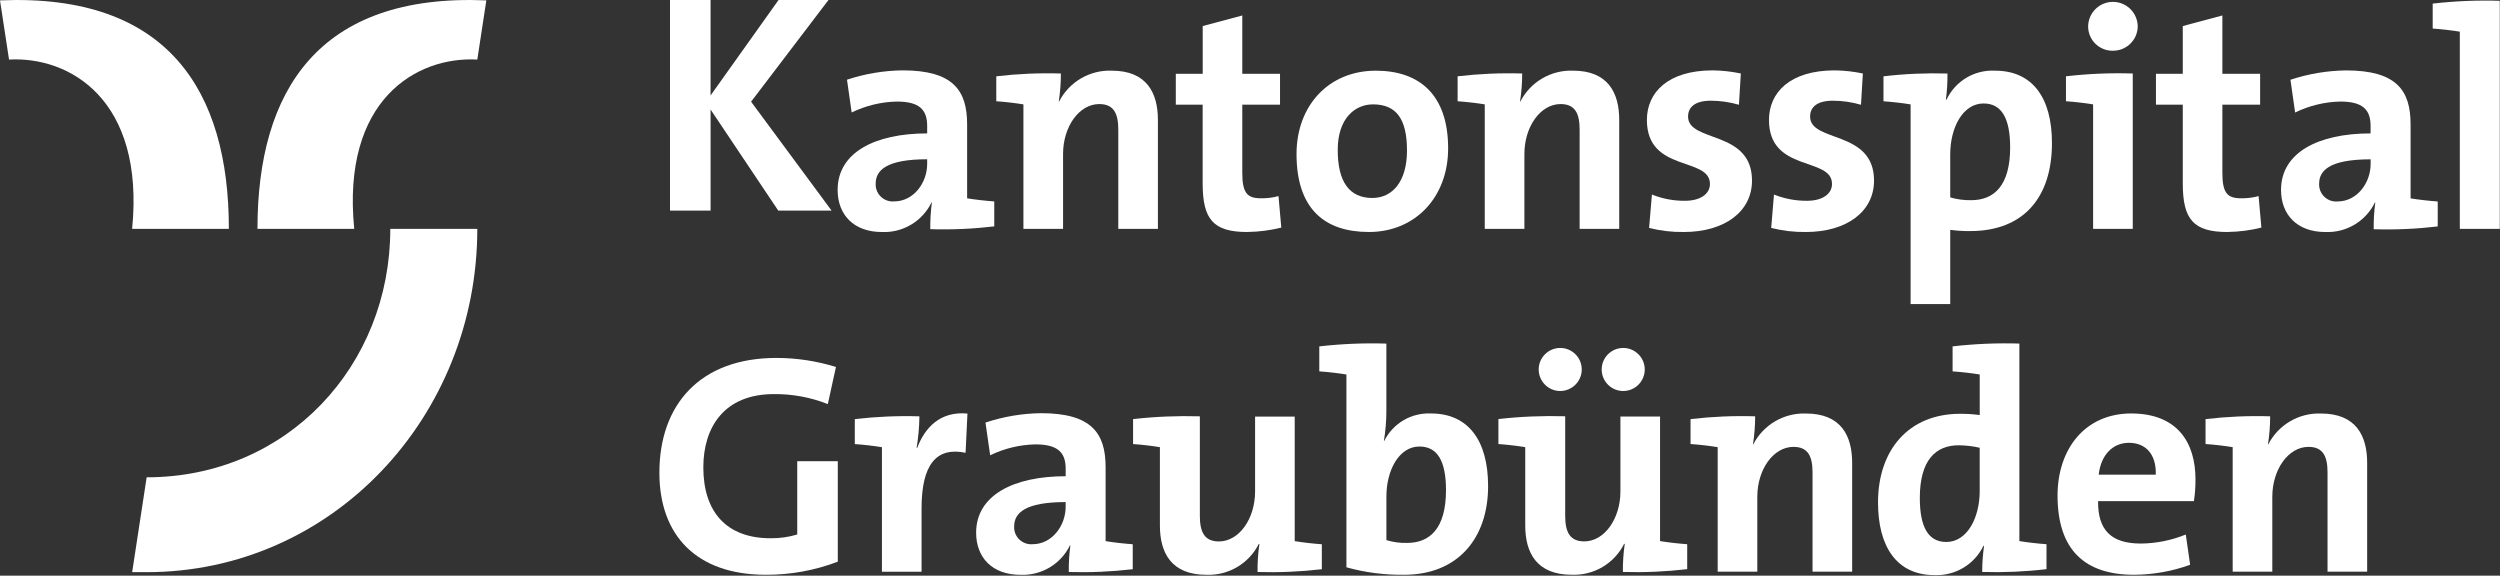
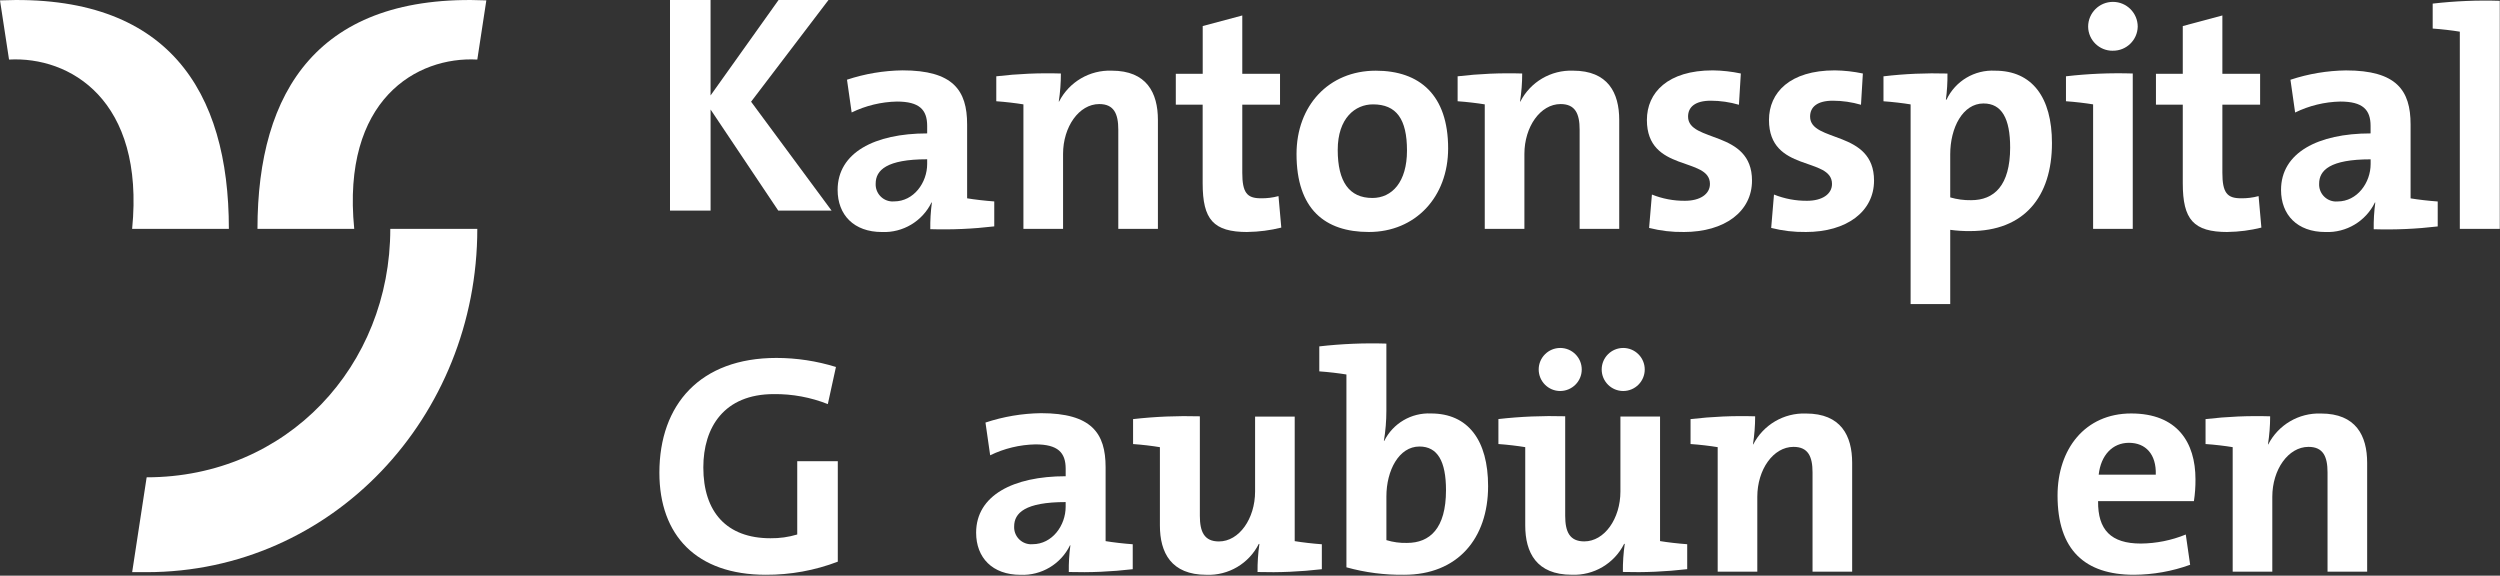
<svg xmlns="http://www.w3.org/2000/svg" width="100%" height="100%" viewBox="0 0 4104 945" version="1.1" xml:space="preserve" style="fill-rule:evenodd;clip-rule:evenodd;stroke-linejoin:round;stroke-miterlimit:2;">
  <rect x="0" y="0" width="4104" height="945" fill="#333333" stroke="none" />
  <path id="Pfad_102" d="M1527.17,376.208c-0.209,-14.541 0.666,-29.083 2.583,-43.5l-0.5,-0.541c-15,31.041 -47.042,50.166 -81.458,48.708c-46.084,0 -72.75,-28.125 -72.75,-69.167c-0,-60.958 60.458,-92.708 147,-92.708l-0,-12.292c-0,-26.666 -12.834,-40 -49.709,-40c-25.75,0.542 -51.083,6.667 -74.25,17.917l-7.666,-53.792c29.416,-9.75 60.166,-14.916 91.166,-15.333c82.959,0 106.042,32.75 106.042,88.583l0,121.459c12.25,2.041 29.708,4.083 44.542,5.125l-0,40.958c-34.834,4.125 -69.959,5.667 -105.042,4.583m-5.083,-114.75c-66.584,0 -84.542,17.917 -84.542,40c-0.708,15.417 11.208,28.542 26.625,29.25c1.208,0.042 2.417,0 3.625,-0.083c32.292,0 54.292,-30.75 54.292,-61.458l-0,-7.709Z" style="fill:#fff;fill-rule:nonzero;" />
  <path id="Pfad_103" d="M1835.79,375.75l-0,-162.917c-0,-26.125 -7.167,-42 -31.25,-42c-33.292,0 -59.417,37.375 -59.417,81.917l-0,122.958l-65.083,0l-0,-204.375c-12.292,-2.041 -29.709,-4.083 -44.542,-5.125l-0,-40.958c35.167,-4.125 70.625,-5.667 106.042,-4.583c-0,15.458 -1.125,30.875 -3.5,46.125l0.5,-0c16.5,-32.292 50.25,-52.125 86.5,-50.792c57.333,0 75.791,36.333 75.791,80.917l0,178.833l-65.041,0Z" style="fill:#fff;fill-rule:nonzero;" />
  <path id="Pfad_104" d="M2048.04,380.875c-56.292,0 -73.75,-20.5 -73.75,-79.917l-0,-129.083l-44.084,0l0,-50.708l44.167,-0l0,-78.375l64.958,-17.417l0,95.792l61.959,-0l-0,50.708l-61.959,0l0,111.625c0,32.75 7.709,42 30.25,42c9.875,0.208 19.709,-1 29.209,-3.583l4.583,51.708c-18.083,4.5 -36.667,6.917 -55.292,7.167" style="fill:#fff;fill-rule:nonzero;" />
  <path id="Pfad_105" d="M2247.21,380.833c-72.208,0 -118.833,-37.416 -118.833,-128.041c0,-79.375 52.792,-136.75 130.125,-136.75c72.167,-0 118.75,40 118.75,127.541c0,79.917 -53.75,137.25 -130.083,137.25m6.708,-209.5c-29.167,0 -57.875,22.542 -57.875,74.792c0,52.25 18.958,78.875 56.875,78.875c32.25,0 56.833,-26.125 56.833,-77.875c0,-51.75 -17.416,-75.792 -55.833,-75.792" style="fill:#fff;fill-rule:nonzero;" />
  <path id="Pfad_106" d="M2593.12,375.708l0,-162.875c0,-26.125 -7.167,-42 -31.25,-42c-33.292,0 -59.417,37.375 -59.417,81.917l0,122.958l-65.083,0l0,-204.375c-12.292,-2.041 -29.75,-4.083 -44.542,-5.125l0,-40.958c35.167,-4.125 70.584,-5.667 106,-4.583c0,15.458 -1.166,30.875 -3.583,46.125l0.542,-0c16.5,-32.334 50.291,-52.125 86.541,-50.792c57.334,0 75.792,36.333 75.792,80.917l0,178.833l-65.042,0l0.042,-0.042Z" style="fill:#fff;fill-rule:nonzero;" />
  <path id="Pfad_107" d="M2764.04,380.833c-19.167,0.292 -38.292,-1.958 -56.875,-6.666l4.625,-54.792c17.25,6.917 35.666,10.417 54.25,10.25c24.625,0 41,-10.75 41,-27.667c-0,-45.083 -103.5,-18.416 -103.5,-104.958c-0,-45.083 34.333,-81.458 108.125,-81.458c15.5,0.208 30.916,1.916 46.083,5.125l-3.125,51.333c-15,-4.375 -30.5,-6.625 -46.125,-6.667c-25.583,0 -37.375,10.25 -37.375,26.084c0,43.041 104.958,21.5 104.958,105.041c0,50.667 -44.541,84.417 -112.166,84.417" style="fill:#fff;fill-rule:nonzero;" />
  <path id="Pfad_108" d="M2964.42,380.833c-19.167,0.292 -38.25,-1.958 -56.834,-6.666l4.584,-54.792c17.25,6.917 35.708,10.417 54.291,10.25c24.584,0 40.959,-10.75 40.959,-27.667c-0,-45.083 -103.459,-18.416 -103.459,-104.958c0,-45.083 34.334,-81.458 108.042,-81.458c15.5,0.208 30.917,1.916 46.083,5.125l-3.083,51.333c-15,-4.375 -30.5,-6.625 -46.125,-6.667c-25.625,0 -37.417,10.25 -37.417,26.084c0,43.041 104.959,21.5 104.959,105.041c-0,50.667 -44.542,84.417 -112.167,84.417" style="fill:#fff;fill-rule:nonzero;" />
  <path id="Pfad_109" d="M3234.29,379.333c-10.959,0.125 -21.917,-0.541 -32.792,-2.041l0,121.875l-65.042,-0l0,-327.792c-12.25,-2.042 -29.625,-4.083 -44.541,-5.125l-0,-40.958c34.833,-4.125 69.958,-5.625 105.041,-4.584c0.167,14.375 -0.708,28.709 -2.583,42.959l1,-0c14.458,-30.667 46.042,-49.5 79.917,-47.625c60.458,-0 93.208,43.5 93.208,118.833c0,88.625 -46.083,144.458 -134.167,144.458m21.959,-209.5c-34.334,0 -54.792,40 -54.792,83.5l0,70.709c11.125,3.25 22.708,4.791 34.333,4.583c37.417,0 64.042,-23.583 64.042,-86.542c0,-47.625 -13.875,-72.208 -43.542,-72.208" style="fill:#fff;fill-rule:nonzero;" />
  <path id="Pfad_110" d="M3436.04,375.75l-0,-204.417c-12.292,-2.041 -29.625,-4.083 -44.542,-5.125l0,-40.958c36.375,-4.208 73,-5.75 109.625,-4.583l0,255.083l-65.083,0Zm32.291,-292.458c-22.083,0.25 -40.208,-17.417 -40.458,-39.5c0,-22.459 18.208,-40.709 40.708,-40.709c22.5,0 40.709,18.209 40.709,40.709c-0.5,22.125 -18.75,39.75 -40.917,39.458" style="fill:#fff;fill-rule:nonzero;" />
  <path id="Pfad_111" d="M3657,380.875c-56.292,0 -73.75,-20.5 -73.75,-79.917l0,-129.083l-44.042,0l0,-50.708l44.042,-0l0,-78.375l65,-17.417l0,95.792l61.958,-0l0,50.708l-61.958,0l0,111.625c0,32.75 7.708,42 30.25,42c9.875,0.208 19.708,-1 29.208,-3.583l4.584,51.708c-18.084,4.5 -36.667,6.917 -55.292,7.167" style="fill:#fff;fill-rule:nonzero;" />
  <path id="Pfad_112" d="M3896.67,376.208c-0.209,-14.541 0.666,-29.083 2.583,-43.5l-0.5,-0.541c-15,31.041 -47.042,50.166 -81.458,48.708c-46.084,0 -72.75,-28.125 -72.75,-69.167c-0,-60.958 60.458,-92.708 147,-92.708l-0,-12.292c-0,-26.666 -12.834,-40 -49.667,-40c-25.75,0.542 -51.083,6.709 -74.208,18l-7.667,-53.791c29.417,-9.75 60.167,-14.917 91.167,-15.334c82.958,0 106.041,32.75 106.041,88.584l0,121.458c12.292,2.042 29.709,4.083 44.542,5.125l0,40.958c-34.833,4.125 -69.958,5.667 -105.042,4.584m-5.083,-114.75c-66.583,-0 -84.542,17.916 -84.542,40c-0.708,15.416 11.209,28.541 26.625,29.25c1.209,0.041 2.417,-0 3.625,-0.084c32.25,0 54.292,-30.75 54.292,-61.458l0,-7.708Z" style="fill:#fff;fill-rule:nonzero;" />
  <path id="Pfad_113" d="M4038.04,375.708l-0,-323.708c-12.292,-2.042 -29.625,-4.083 -44.542,-5.125l0,-40.958c36.542,-4.209 73.333,-5.75 110.125,-4.584l-0,374.375l-65.583,0Z" style="fill:#fff;fill-rule:nonzero;" />
-   <path id="Pfad_115" d="M1585.04,743.292c-48.667,-10.25 -72.209,20.5 -72.209,91.208l0,104.042l-65.041,-0l-0,-204.417c-12.292,-2.042 -29.625,-4.125 -44.542,-5.125l-0,-40.958c35.167,-4.125 70.625,-5.667 106.042,-4.584c-0.209,17.334 -1.75,34.625 -4.584,51.709l1,-0c12.292,-32.292 36.875,-60.459 82.459,-56.292l-3.084,64.458l-0.041,-0.041Z" style="fill:#fff;fill-rule:nonzero;" />
  <path id="Pfad_116" d="M1754.54,938.958c-0.209,-14.541 0.625,-29.083 2.583,-43.5l-0.5,-0.5c-15,31.042 -47.042,50.167 -81.458,48.667c-46.084,0 -72.75,-28.125 -72.75,-69.167c-0,-60.916 60.458,-92.666 147,-92.666l-0,-12.292c-0,-26.667 -12.834,-40 -49.667,-40c-25.75,0.542 -51.125,6.625 -74.292,17.917l-7.708,-53.75c29.417,-9.75 60.167,-14.959 91.167,-15.375c82.958,-0 106.041,32.791 106.041,88.666l0,121.375c12.25,2.042 29.709,4.084 44.542,5.125l-0,40.959c-34.833,4.083 -69.958,5.625 -105.042,4.583m-5.083,-114.792c-66.667,0 -84.542,17.917 -84.542,40c-0.708,15.459 11.25,28.542 26.709,29.25c1.166,0.042 2.375,0 3.541,-0.083c32.25,0 54.292,-30.75 54.292,-61.417l0,-7.75Z" style="fill:#fff;fill-rule:nonzero;" />
  <path id="Pfad_117" d="M2064.38,938.958c-0.167,-15.416 0.875,-30.833 3.083,-46.083l-1.041,0c-16.209,32.333 -49.875,52.167 -86,50.708c-57.875,0 -76.334,-36.375 -76.334,-80.958l0,-128.542c-12.25,-2.041 -29.166,-4.125 -44.041,-5.125l-0,-40.958c36.375,-4.125 73,-5.625 109.625,-4.583l-0,163.375c-0,26.125 7.166,42.041 31.25,42.041c33.291,0 59.416,-37.416 59.416,-81.958l0,-122.958l65.042,-0l0,204.416c12.292,2.042 29.708,4.084 44.542,5.125l-0,40.959c-35,4.083 -70.25,5.625 -105.5,4.583" style="fill:#fff;fill-rule:nonzero;" />
  <path id="Pfad_118" d="M2305.08,943.542c-32.041,0.458 -63.958,-3.667 -94.791,-12.25l-0,-316.542c-12.292,-2.042 -29.709,-4.083 -44.542,-5.125l0,-41c36.542,-4.167 73.333,-5.708 110.125,-4.583l0,110.125c0,16.666 -1.375,33.25 -4.083,49.708l0.541,0c14.375,-28.958 44.542,-46.625 76.834,-45.125c60.916,0 93.708,44.042 93.708,119.333c0,86.042 -50.208,145.459 -137.75,145.459m25.042,-210.542c-33.792,0 -54.25,39.417 -54.25,81.958l-0,71.709c10.958,3.375 22.375,4.916 33.833,4.583c37.375,0 64,-23.583 64,-86.542c0,-47.625 -13.875,-71.708 -43.583,-71.708" style="fill:#fff;fill-rule:nonzero;" />
  <path id="Pfad_119" d="M2664.12,938.875c-0.167,-15.417 0.875,-30.833 3.083,-46.083l-1.041,-0c-16.209,32.333 -49.875,52.208 -86,50.708c-57.875,0 -76.334,-36.375 -76.334,-80.958l0,-128.5c-12.291,-2.042 -29.208,-4.084 -44.041,-5.125l-0,-41c36.375,-4.125 73,-5.625 109.625,-4.584l-0,163.417c-0,26.083 7.208,42 31.291,42c33.25,-0 59.375,-37.417 59.375,-81.958l0,-122.959l65.042,0l-0,204.417c12.292,2.042 29.708,4.083 44.583,5.125l0,40.958c-35,4.084 -70.291,5.625 -105.541,4.584m-102.959,-297.042c-19.5,0 -35.291,-15.875 -35.291,-35.375c-0,-19.5 15.875,-35.292 35.375,-35.292c19.5,0 35.291,15.834 35.291,35.334c0,19.5 -15.875,35.291 -35.375,35.333m103.459,0c-19.5,0 -35.334,-15.833 -35.334,-35.333c0,-19.5 15.834,-35.334 35.334,-35.334c19.5,0 35.333,15.834 35.333,35.334c0,19.5 -15.833,35.333 -35.333,35.333" style="fill:#fff;fill-rule:nonzero;" />
  <path id="Pfad_120" d="M2975.46,938.5l0,-162.917c0,-26.125 -7.166,-42 -31.25,-42c-33.291,0 -59.416,37.375 -59.416,81.917l-0,122.958l-65.042,0l0,-204.416c-12.292,-2.042 -29.625,-4.125 -44.542,-5.125l0,-40.917c35.167,-4.125 70.625,-5.667 106.042,-4.583c0,15.416 -1.208,30.833 -3.583,46.083l0.5,0c16.583,-32.25 50.291,-52 86.541,-50.667c57.334,0 75.792,36.334 75.792,80.917l0,178.75l-65.042,0Z" style="fill:#fff;fill-rule:nonzero;" />
-   <path id="Pfad_121" d="M3253.96,938.917c0.042,-14.375 1.084,-28.709 3.084,-42.959l-1,0c-14.792,30.667 -46.417,49.584 -80.417,48.125c-61.917,0 -92.667,-46.625 -92.667,-119.333c0,-86.042 50.209,-145.458 134.709,-145.458c10.791,-0.084 21.541,0.625 32.25,2.041l-0,-66.583c-12.292,-2.042 -29.625,-4.083 -44.542,-5.125l0,-41c36.375,-4.208 73,-5.75 109.625,-4.625l0,324.25c12.292,2.042 29.708,4.083 44.542,5.125l-0,40.958c-35,4.125 -70.292,5.625 -105.542,4.584m-4.083,-203.875c-11.25,-2.584 -22.75,-3.959 -34.334,-4.084c-37.416,0 -64,23.584 -64,86.542c0,47.625 13.792,72.208 43.5,72.208c34.334,0 54.792,-40 54.792,-83.5l0,-71.208l0.042,0.042Z" style="fill:#fff;fill-rule:nonzero;" />
  <path id="Pfad_122" d="M3601.42,822.667l-157.209,-0c-0.5,47.125 21,69.625 70.209,69.625c25.291,-0.209 50.333,-5.25 73.75,-14.834l7.166,49.667c-29.541,10.708 -60.75,16.25 -92.166,16.417c-80.417,-0 -125.5,-40.459 -125.5,-130.084c-0,-76.333 45.083,-134.708 120.875,-134.708c75.791,0 105.541,47.625 105.541,108.125c0.084,12 -0.75,23.958 -2.583,35.833m-106.625,-95.791c-27.167,-0 -46.125,20.5 -49.667,52.25l93.709,-0c1.041,-33.292 -16.417,-52.25 -44.042,-52.25" style="fill:#fff;fill-rule:nonzero;" />
  <path id="Pfad_123" d="M3820.88,938.5l0,-162.917c0,-26.125 -7.167,-42 -31.25,-42c-33.292,0 -59.417,37.375 -59.417,81.917l0,122.958l-65.041,0l-0,-204.416c-12.292,-2.042 -29.625,-4.125 -44.542,-5.125l0,-40.917c35.167,-4.125 70.625,-5.667 106.042,-4.583c-0,15.416 -1.209,30.833 -3.584,46.083l0.5,0c16.584,-32.25 50.292,-52 86.542,-50.667c57.333,0 75.792,36.334 75.792,80.917l-0,178.75l-65.042,0Z" style="fill:#fff;fill-rule:nonzero;" />
  <path id="Pfad_124" d="M14.833,97.792c99.25,-5.5 223.042,65.5 202.084,277.875l158.791,-0c0,-226.75 -100.166,-386.709 -375.708,-375.042l14.833,97.167Zm768.75,-0c-99.25,-5.5 -223.083,65.5 -202.083,277.875l-158.833,-0c-0,-226.75 100.208,-386.709 375.708,-375.042l-14.833,97.167l0.041,-0Z" style="fill:#fff;fill-rule:nonzero;" />
  <path id="Pfad_125" d="M640.708,375.708c0,224.75 -169.291,407.834 -399.958,407.834l-23.792,155.708l23.792,0c304.375,0 542.792,-254.792 542.792,-563.583l-142.834,-0l0,0.041Z" style="fill:#fff;fill-rule:nonzero;" />
  <path id="Pfad_114" d="M1257.12,943.542c-113.708,-0 -174.667,-64.625 -174.667,-167.5c0,-112.167 67.125,-188.459 192.084,-188.459c33.125,0 66.083,5.042 97.75,14.834l-13.334,60.958c-28.166,-11.167 -58.25,-16.75 -88.583,-16.417c-81.958,0 -115.792,54.792 -115.792,120.375c0,73.25 38.417,116.25 110.125,116.25c14.917,0.209 29.75,-1.875 44.042,-6.166l0,-120.292l66.583,0l0,164.917c-37.75,14.416 -77.875,21.708 -118.291,21.5" style="fill:#fff;fill-rule:nonzero;" />
  <path id="Pfad_101" d="M1277.58,345.708l-111.083,-165.916l0,165.916l-66.625,0l0,-345.708l66.583,0l0,156.708l111.625,-156.708l81.959,0l-127.042,166.958l132.125,178.75l-87.542,0Z" style="fill:#fff;fill-rule:nonzero;" />
</svg>